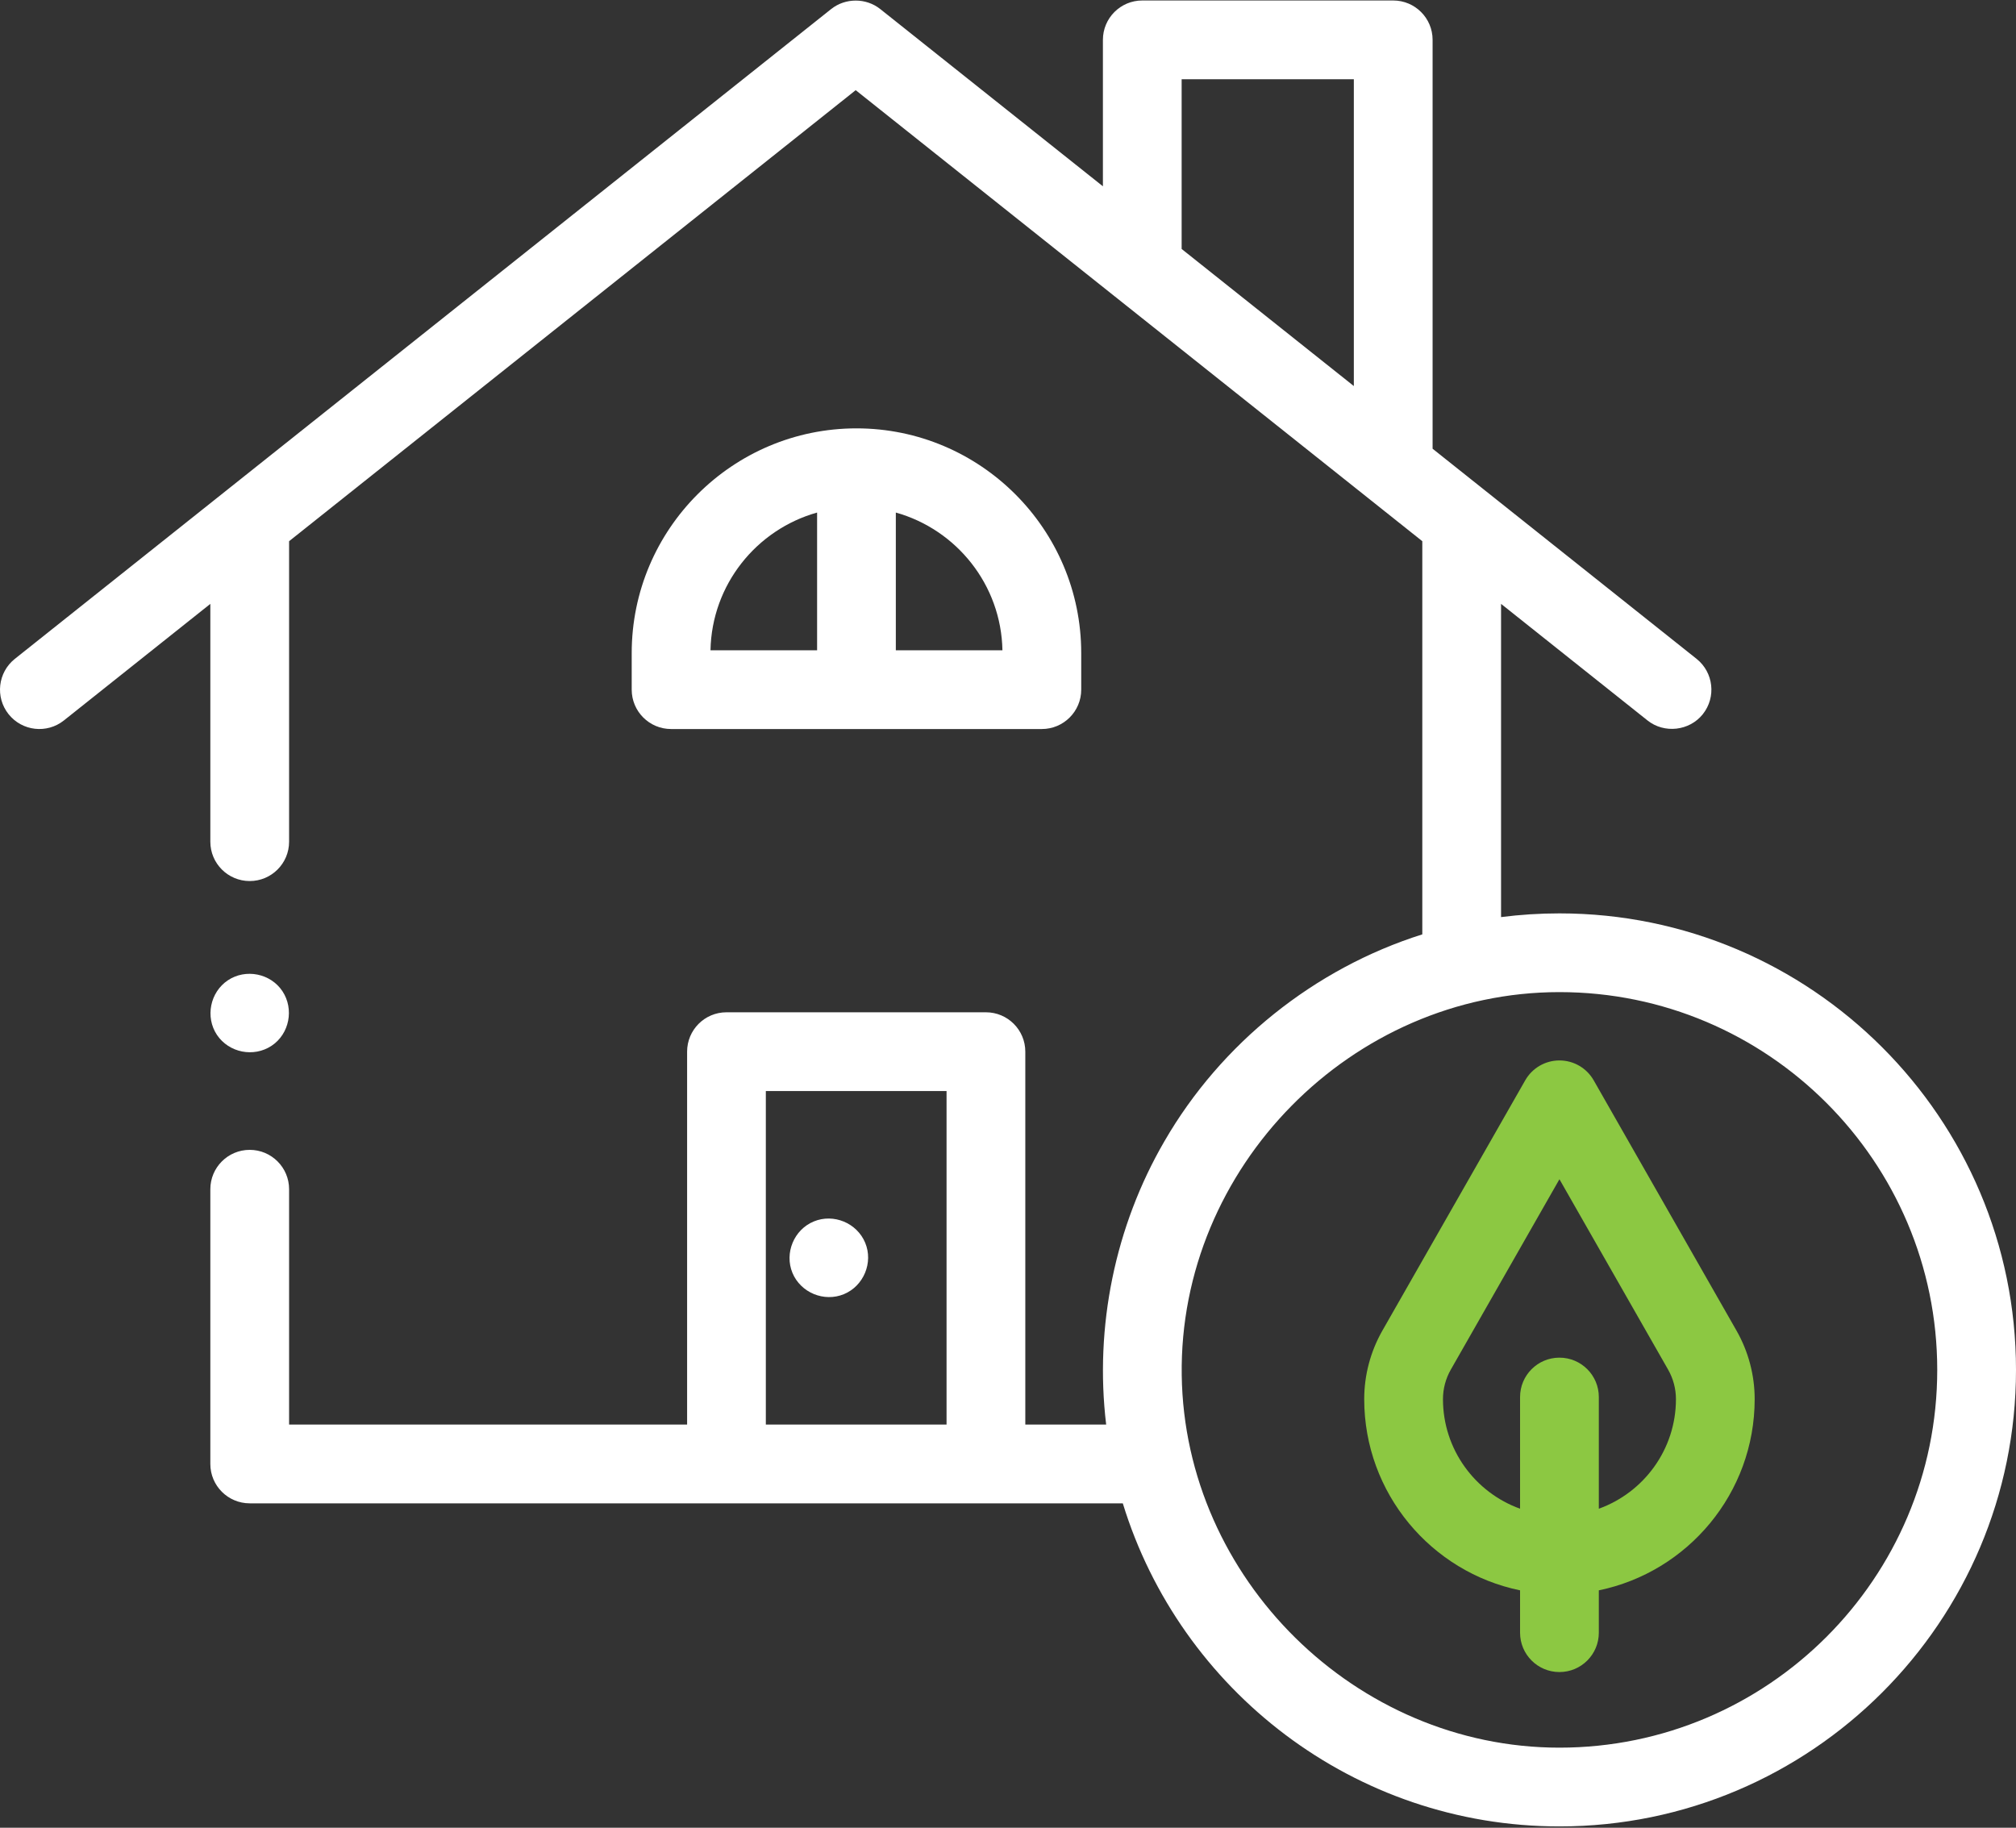
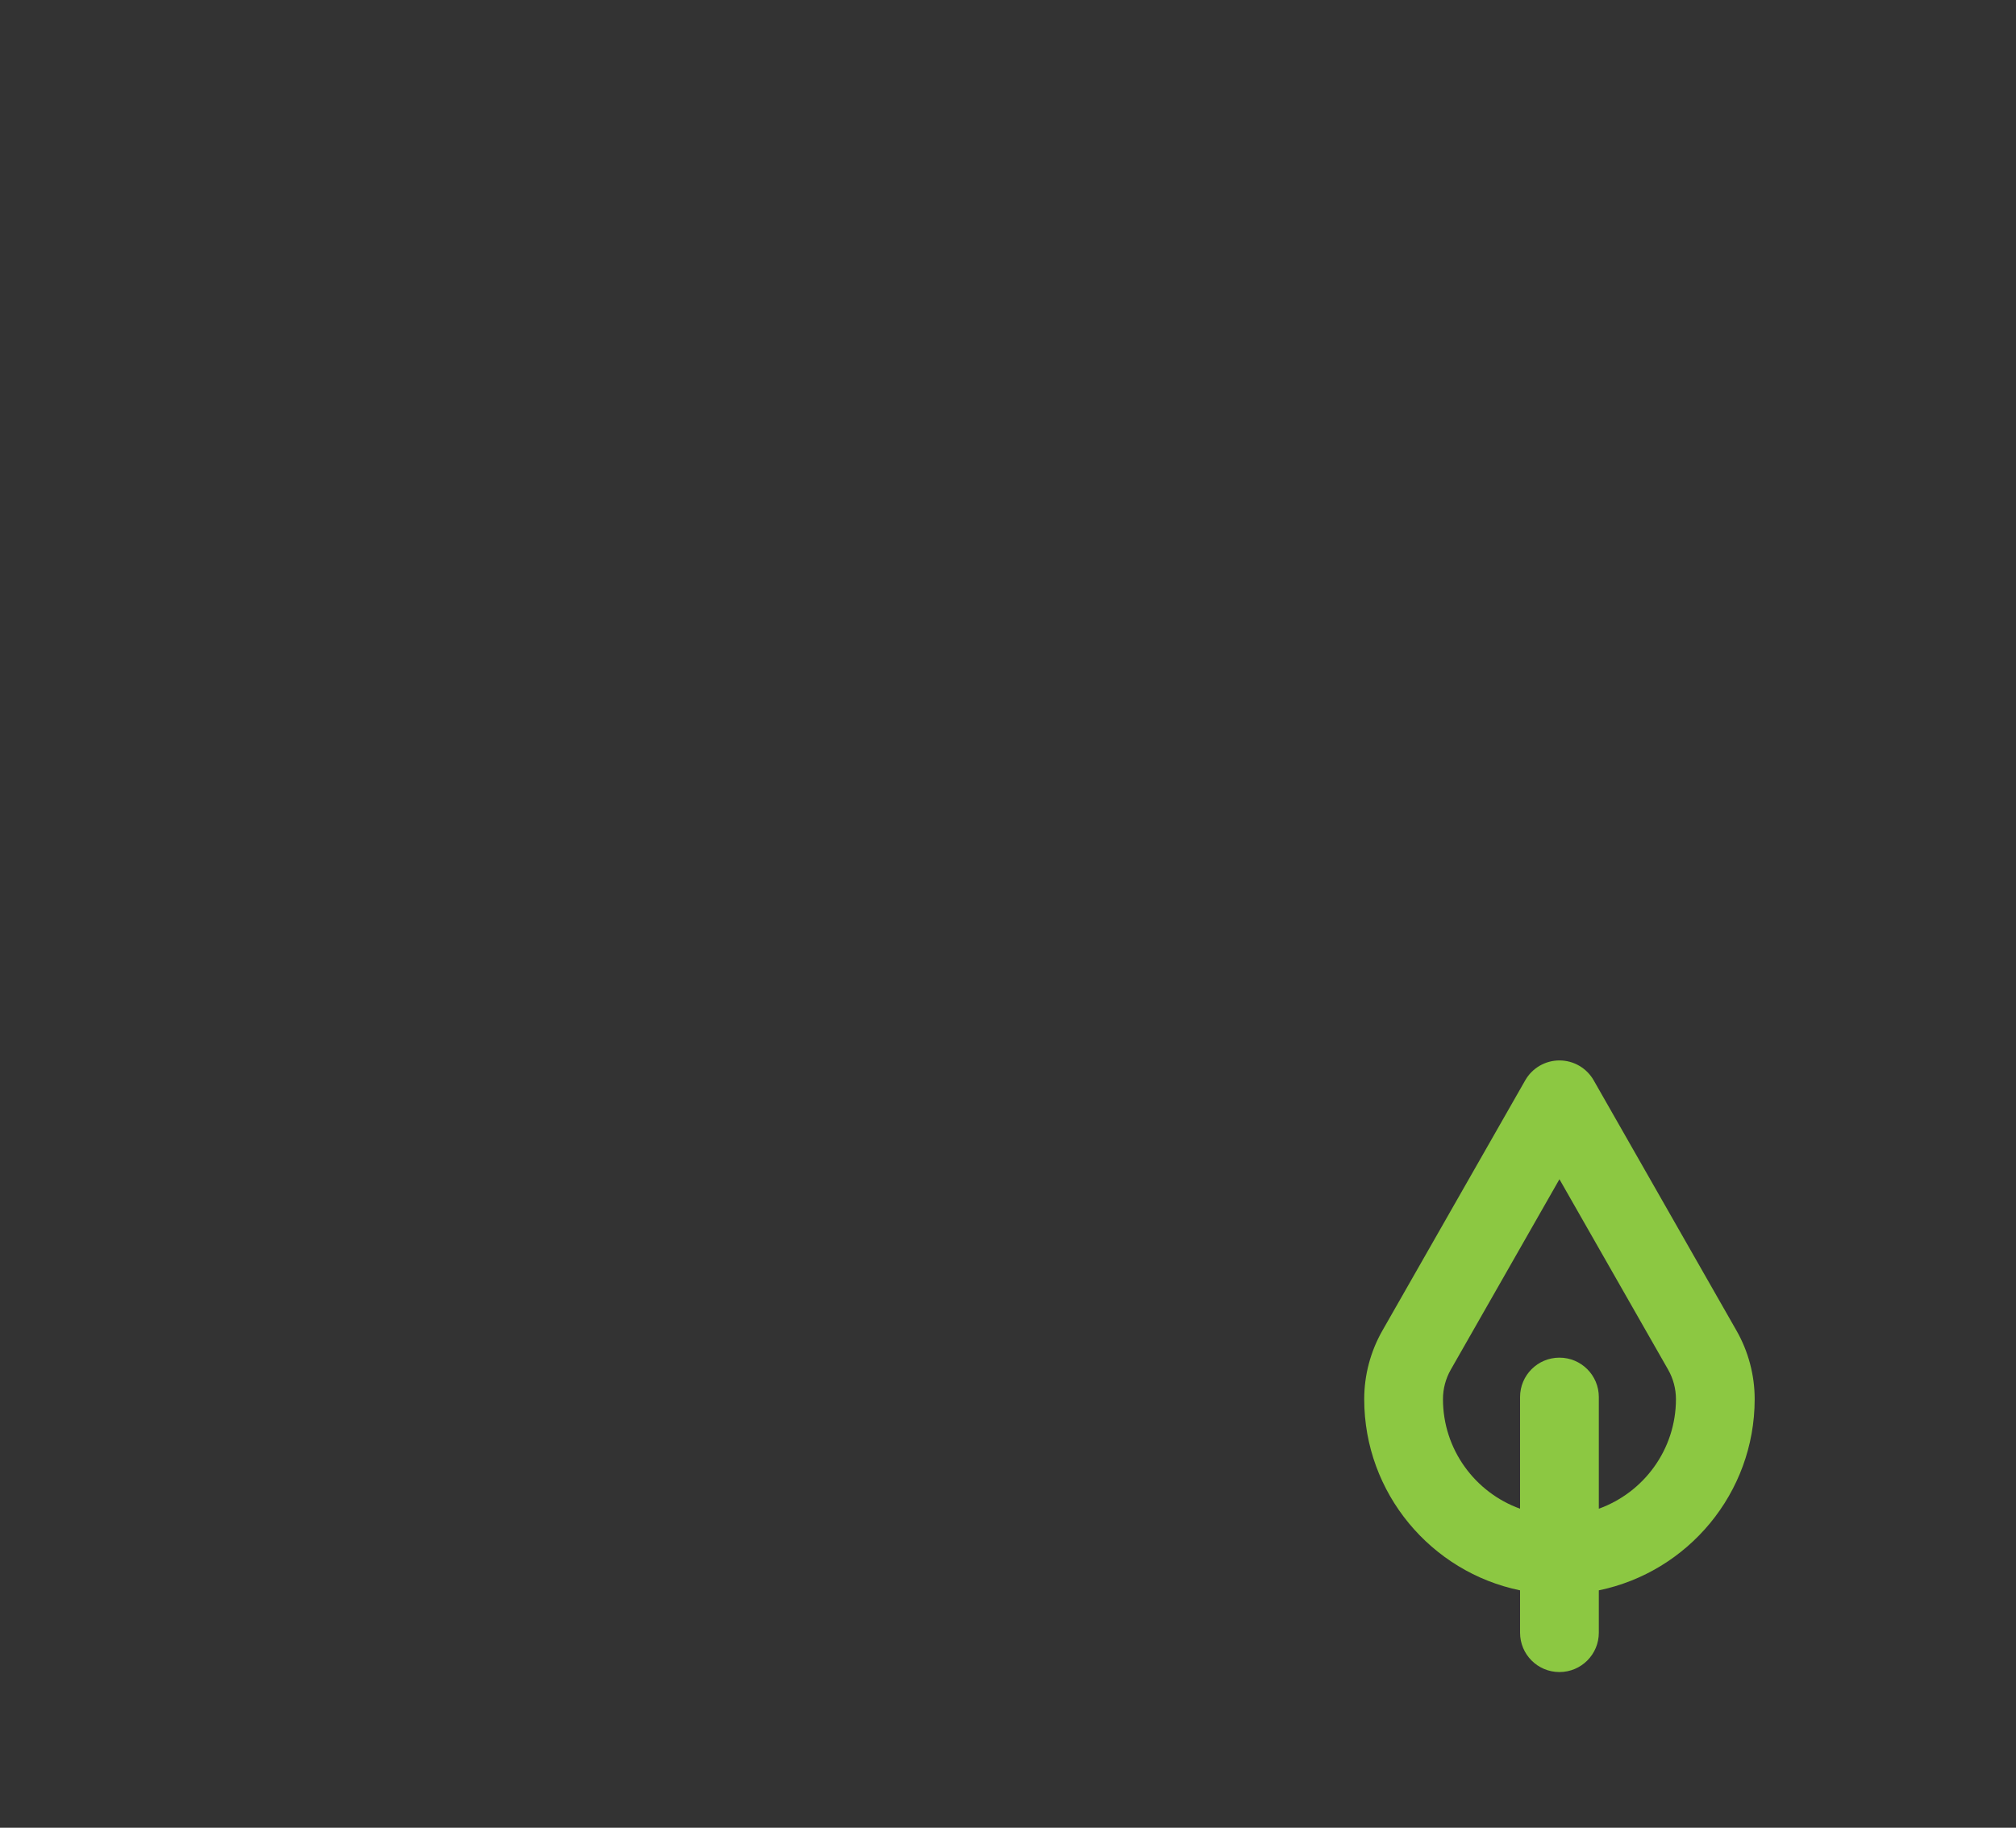
<svg xmlns="http://www.w3.org/2000/svg" width="75px" height="68px" viewBox="0 0 75 68" version="1.1">
  <rect x="0" y="0" width="75" height="68" fill="#333333" stroke="none" />
  <title>green-house</title>
  <desc>Created with Sketch.</desc>
  <g id="Page-1" stroke="none" stroke-width="1" fill="none" fill-rule="evenodd">
    <g id="Icons" fill-rule="nonzero">
      <g id="green-house">
-         <path d="M58.015,33.982 C57.279,33.982 56.554,34.029 55.843,34.12 L55.843,22.467 L61.291,26.804 C61.915,27.302 62.852,27.195 63.349,26.571 C63.853,25.938 63.749,25.016 63.116,24.512 L53.296,16.695 L53.296,1.482 C53.296,0.673 52.64,0.018 51.831,0.018 L42.495,0.018 C41.687,0.018 41.031,0.673 41.031,1.482 L41.031,6.931 L32.746,0.336 C32.219,-0.084 31.449,-0.083 30.922,0.336 L0.553,24.512 C-0.08,25.016 -0.185,25.938 0.319,26.571 C0.823,27.203 1.744,27.308 2.377,26.804 L7.825,22.467 L7.825,31.315 C7.825,32.124 8.481,32.779 9.29,32.779 C10.099,32.779 10.755,32.124 10.755,31.315 L10.755,20.135 L31.834,3.355 C31.834,3.355 41.583,11.116 41.583,11.116 L52.913,20.135 L52.913,34.763 C48.9,36.03 45.427,38.814 43.321,42.457 C41.48,45.624 40.716,49.365 41.152,53.001 L38.144,53.001 L38.144,39.127 C38.144,38.318 37.488,37.662 36.679,37.662 L27.026,37.662 C26.217,37.662 25.562,38.318 25.562,39.127 L25.562,53.001 L10.755,53.001 L10.755,44.245 C10.755,43.436 10.099,42.78 9.29,42.78 C8.481,42.78 7.825,43.436 7.825,44.245 L7.825,54.466 C7.825,55.275 8.481,55.931 9.29,55.931 L41.771,55.931 C43.9,62.882 50.376,67.951 58.015,67.951 C67.381,67.951 75,60.332 75,50.966 C75,41.601 67.381,33.982 58.015,33.982 Z M43.96,2.947 L50.366,2.947 L50.366,14.363 L43.96,9.263 L43.96,2.947 Z M28.491,53.001 L28.491,40.592 L35.214,40.592 L35.214,53.001 L28.491,53.001 Z M58.015,65.021 C50.439,65.021 44.07,58.737 43.963,51.165 C43.856,43.438 50.285,36.911 58.015,36.911 C65.765,36.911 72.07,43.217 72.07,50.967 C72.07,58.717 65.765,65.021 58.015,65.021 L58.015,65.021 Z" id="Shape" fill="#FFFFFF" />
        <path d="M59.288,40.191 C59.027,39.735 58.541,39.453 58.015,39.453 C57.489,39.453 57.004,39.735 56.743,40.191 L51.428,49.505 C50.986,50.28 50.752,51.161 50.752,52.054 C50.752,55.557 53.245,58.489 56.55,59.168 L56.55,60.744 C56.55,61.553 57.206,62.208 58.015,62.208 C58.824,62.208 59.48,61.553 59.48,60.744 L59.48,59.168 C62.785,58.488 65.278,55.557 65.278,52.053 C65.278,51.161 65.044,50.28 64.602,49.505 L59.288,40.191 Z M59.48,56.131 L59.48,51.976 C59.48,51.167 58.824,50.511 58.015,50.511 C57.206,50.511 56.55,51.167 56.55,51.976 L56.55,56.131 C54.88,55.53 53.682,53.929 53.682,52.054 C53.682,51.669 53.783,51.29 53.973,50.957 L58.015,43.873 L62.058,50.957 C62.248,51.29 62.349,51.67 62.349,52.054 C62.349,53.929 61.151,55.529 59.48,56.131 Z" id="Shape" fill="#8CC842" />
-         <path d="M8.071,38.503 C8.518,39.167 9.437,39.349 10.103,38.908 C10.769,38.466 10.947,37.541 10.507,36.877 C10.066,36.213 9.14,36.029 8.477,36.472 C7.815,36.915 7.629,37.839 8.071,38.503 Z" id="Path" fill="#FFFFFF" />
-         <path d="M38.759,27.123 C39.568,27.123 40.224,26.467 40.224,25.658 L40.224,24.298 C40.224,19.688 36.473,15.937 31.863,15.937 C27.252,15.937 23.501,19.688 23.501,24.298 L23.501,25.658 C23.501,26.467 24.157,27.123 24.966,27.123 L38.759,27.123 Z M37.293,24.194 L33.327,24.194 L33.327,19.069 C35.581,19.701 37.247,21.752 37.293,24.194 Z M30.398,19.069 L30.398,24.194 L26.432,24.194 C26.478,21.752 28.144,19.701 30.398,19.069 Z" id="Shape" fill="#FFFFFF" />
-         <path d="M32.187,46.236 C31.88,45.5 31.013,45.138 30.274,45.444 C29.537,45.749 29.176,46.62 29.481,47.357 C29.787,48.094 30.658,48.454 31.395,48.149 C32.131,47.845 32.494,46.972 32.187,46.236 Z" id="Path" fill="#FFFFFF" />
      </g>
    </g>
  </g>
</svg>